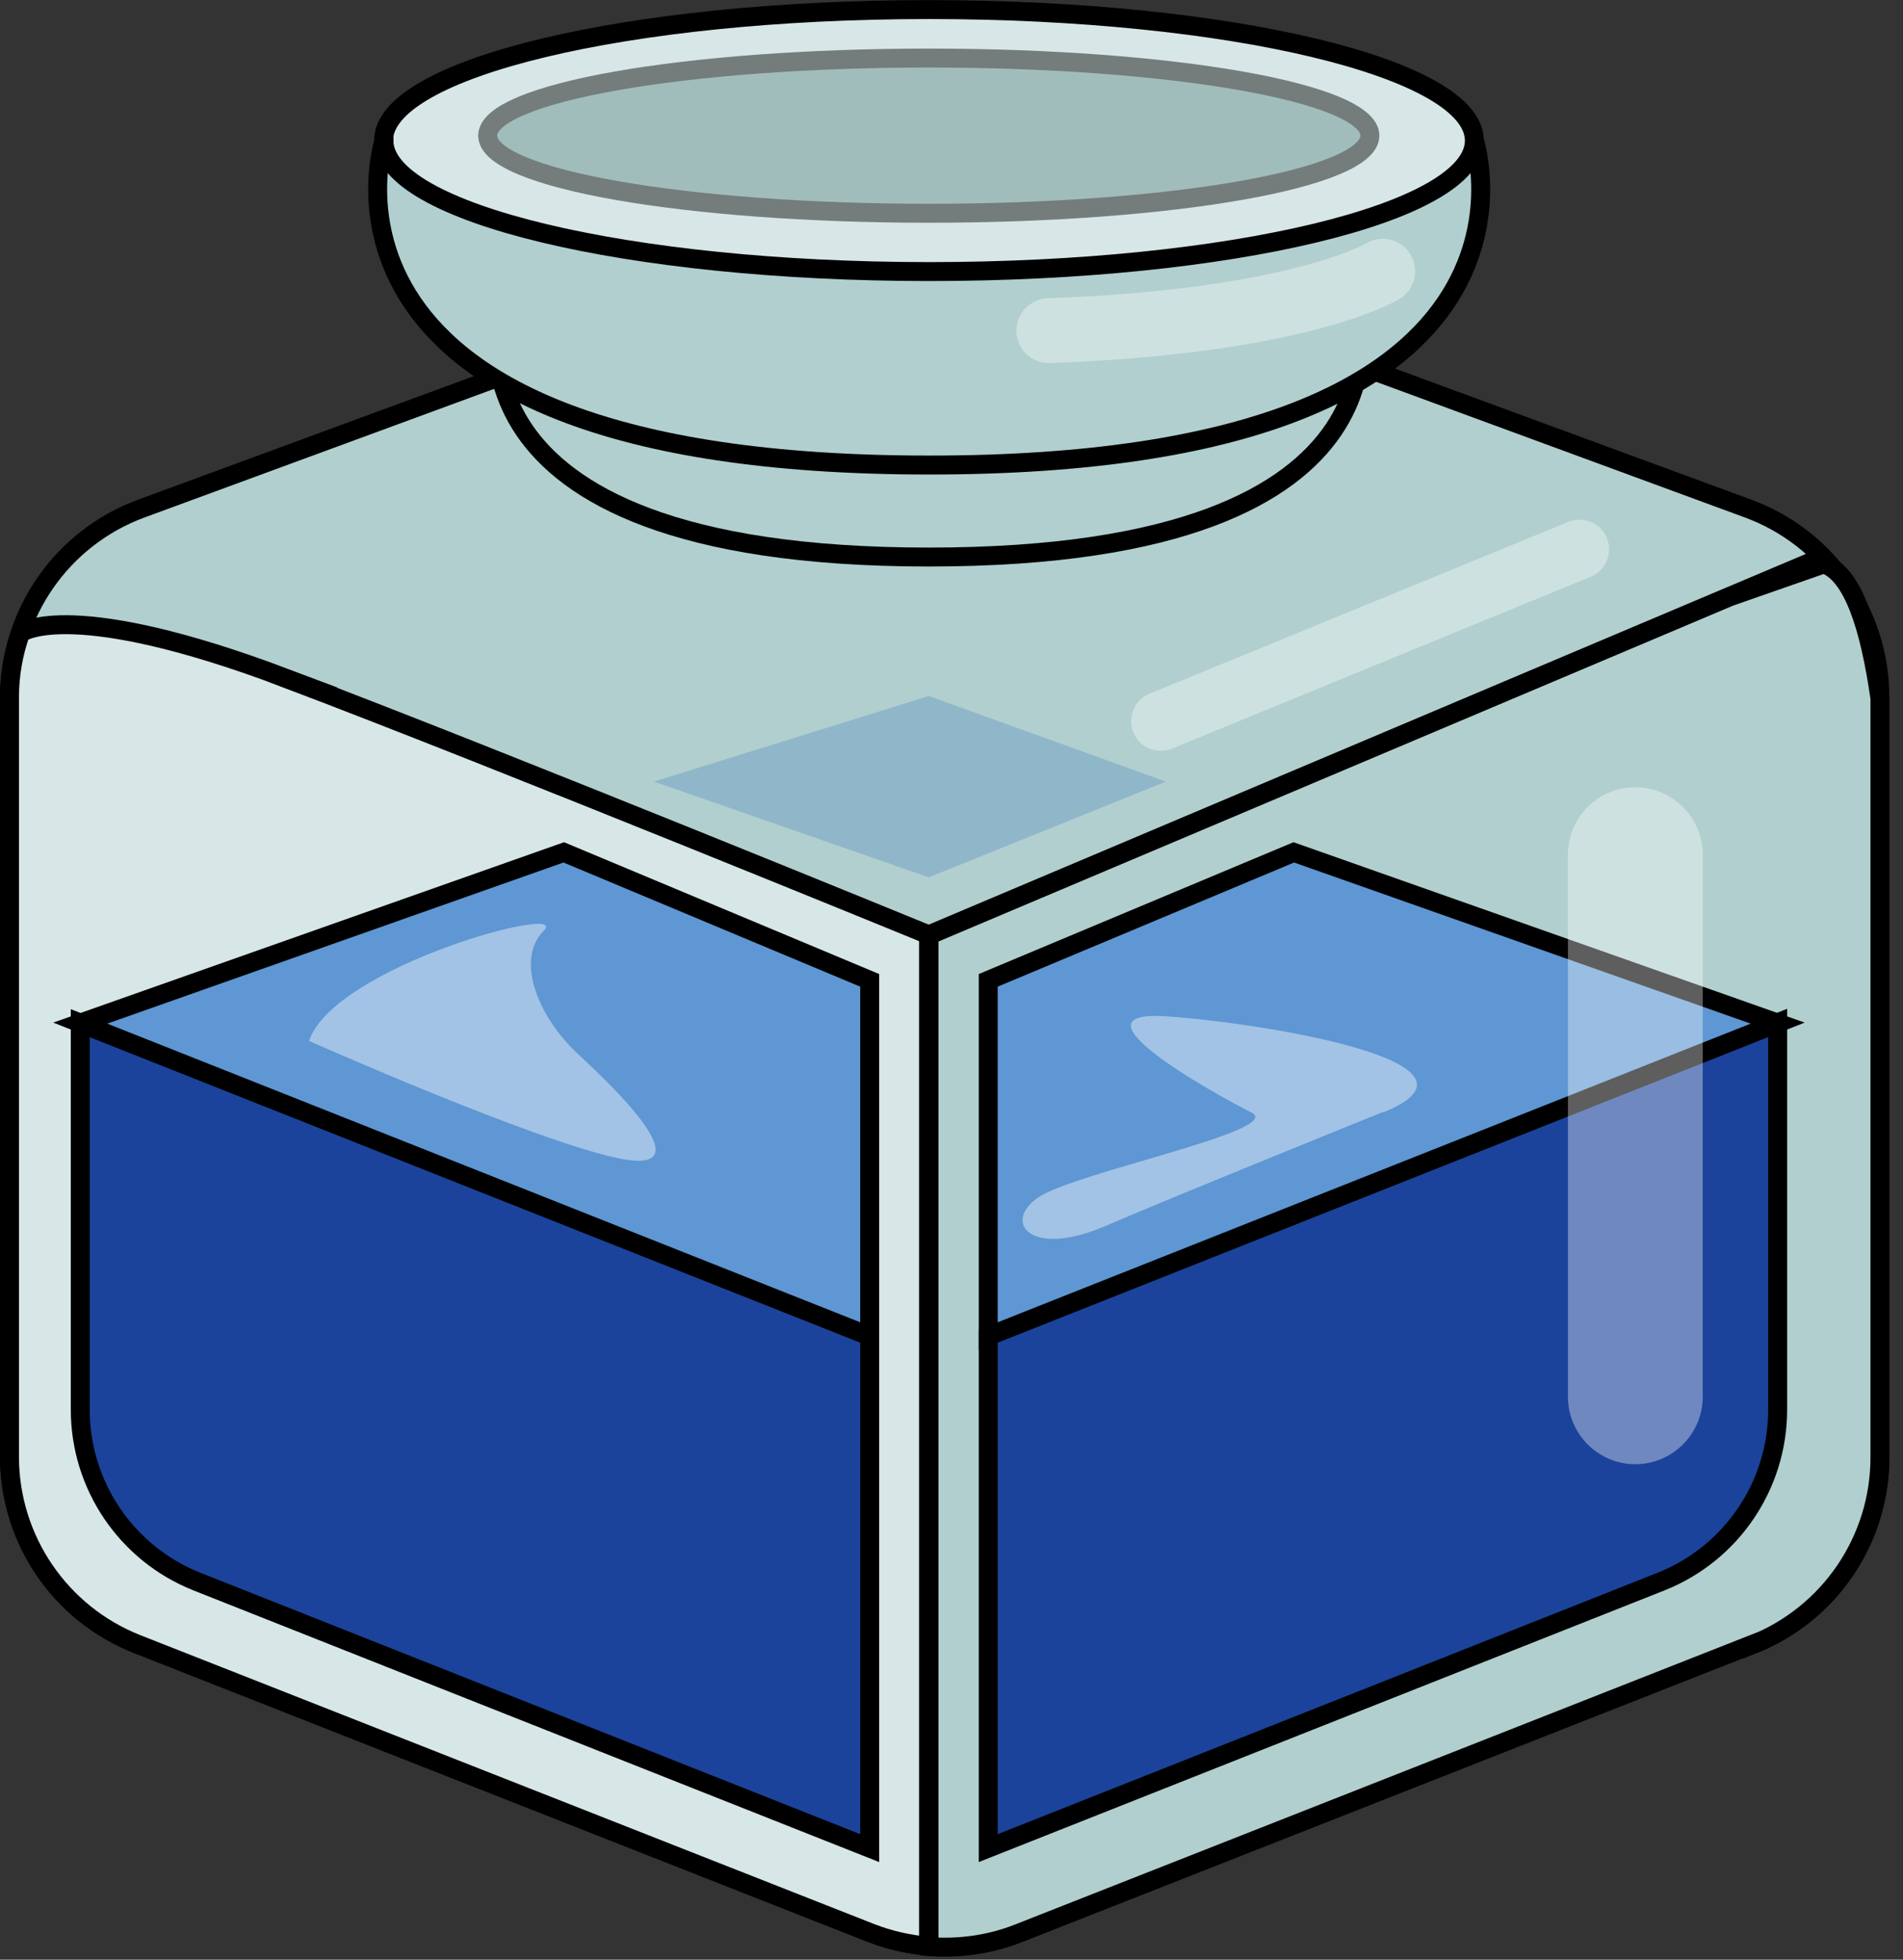
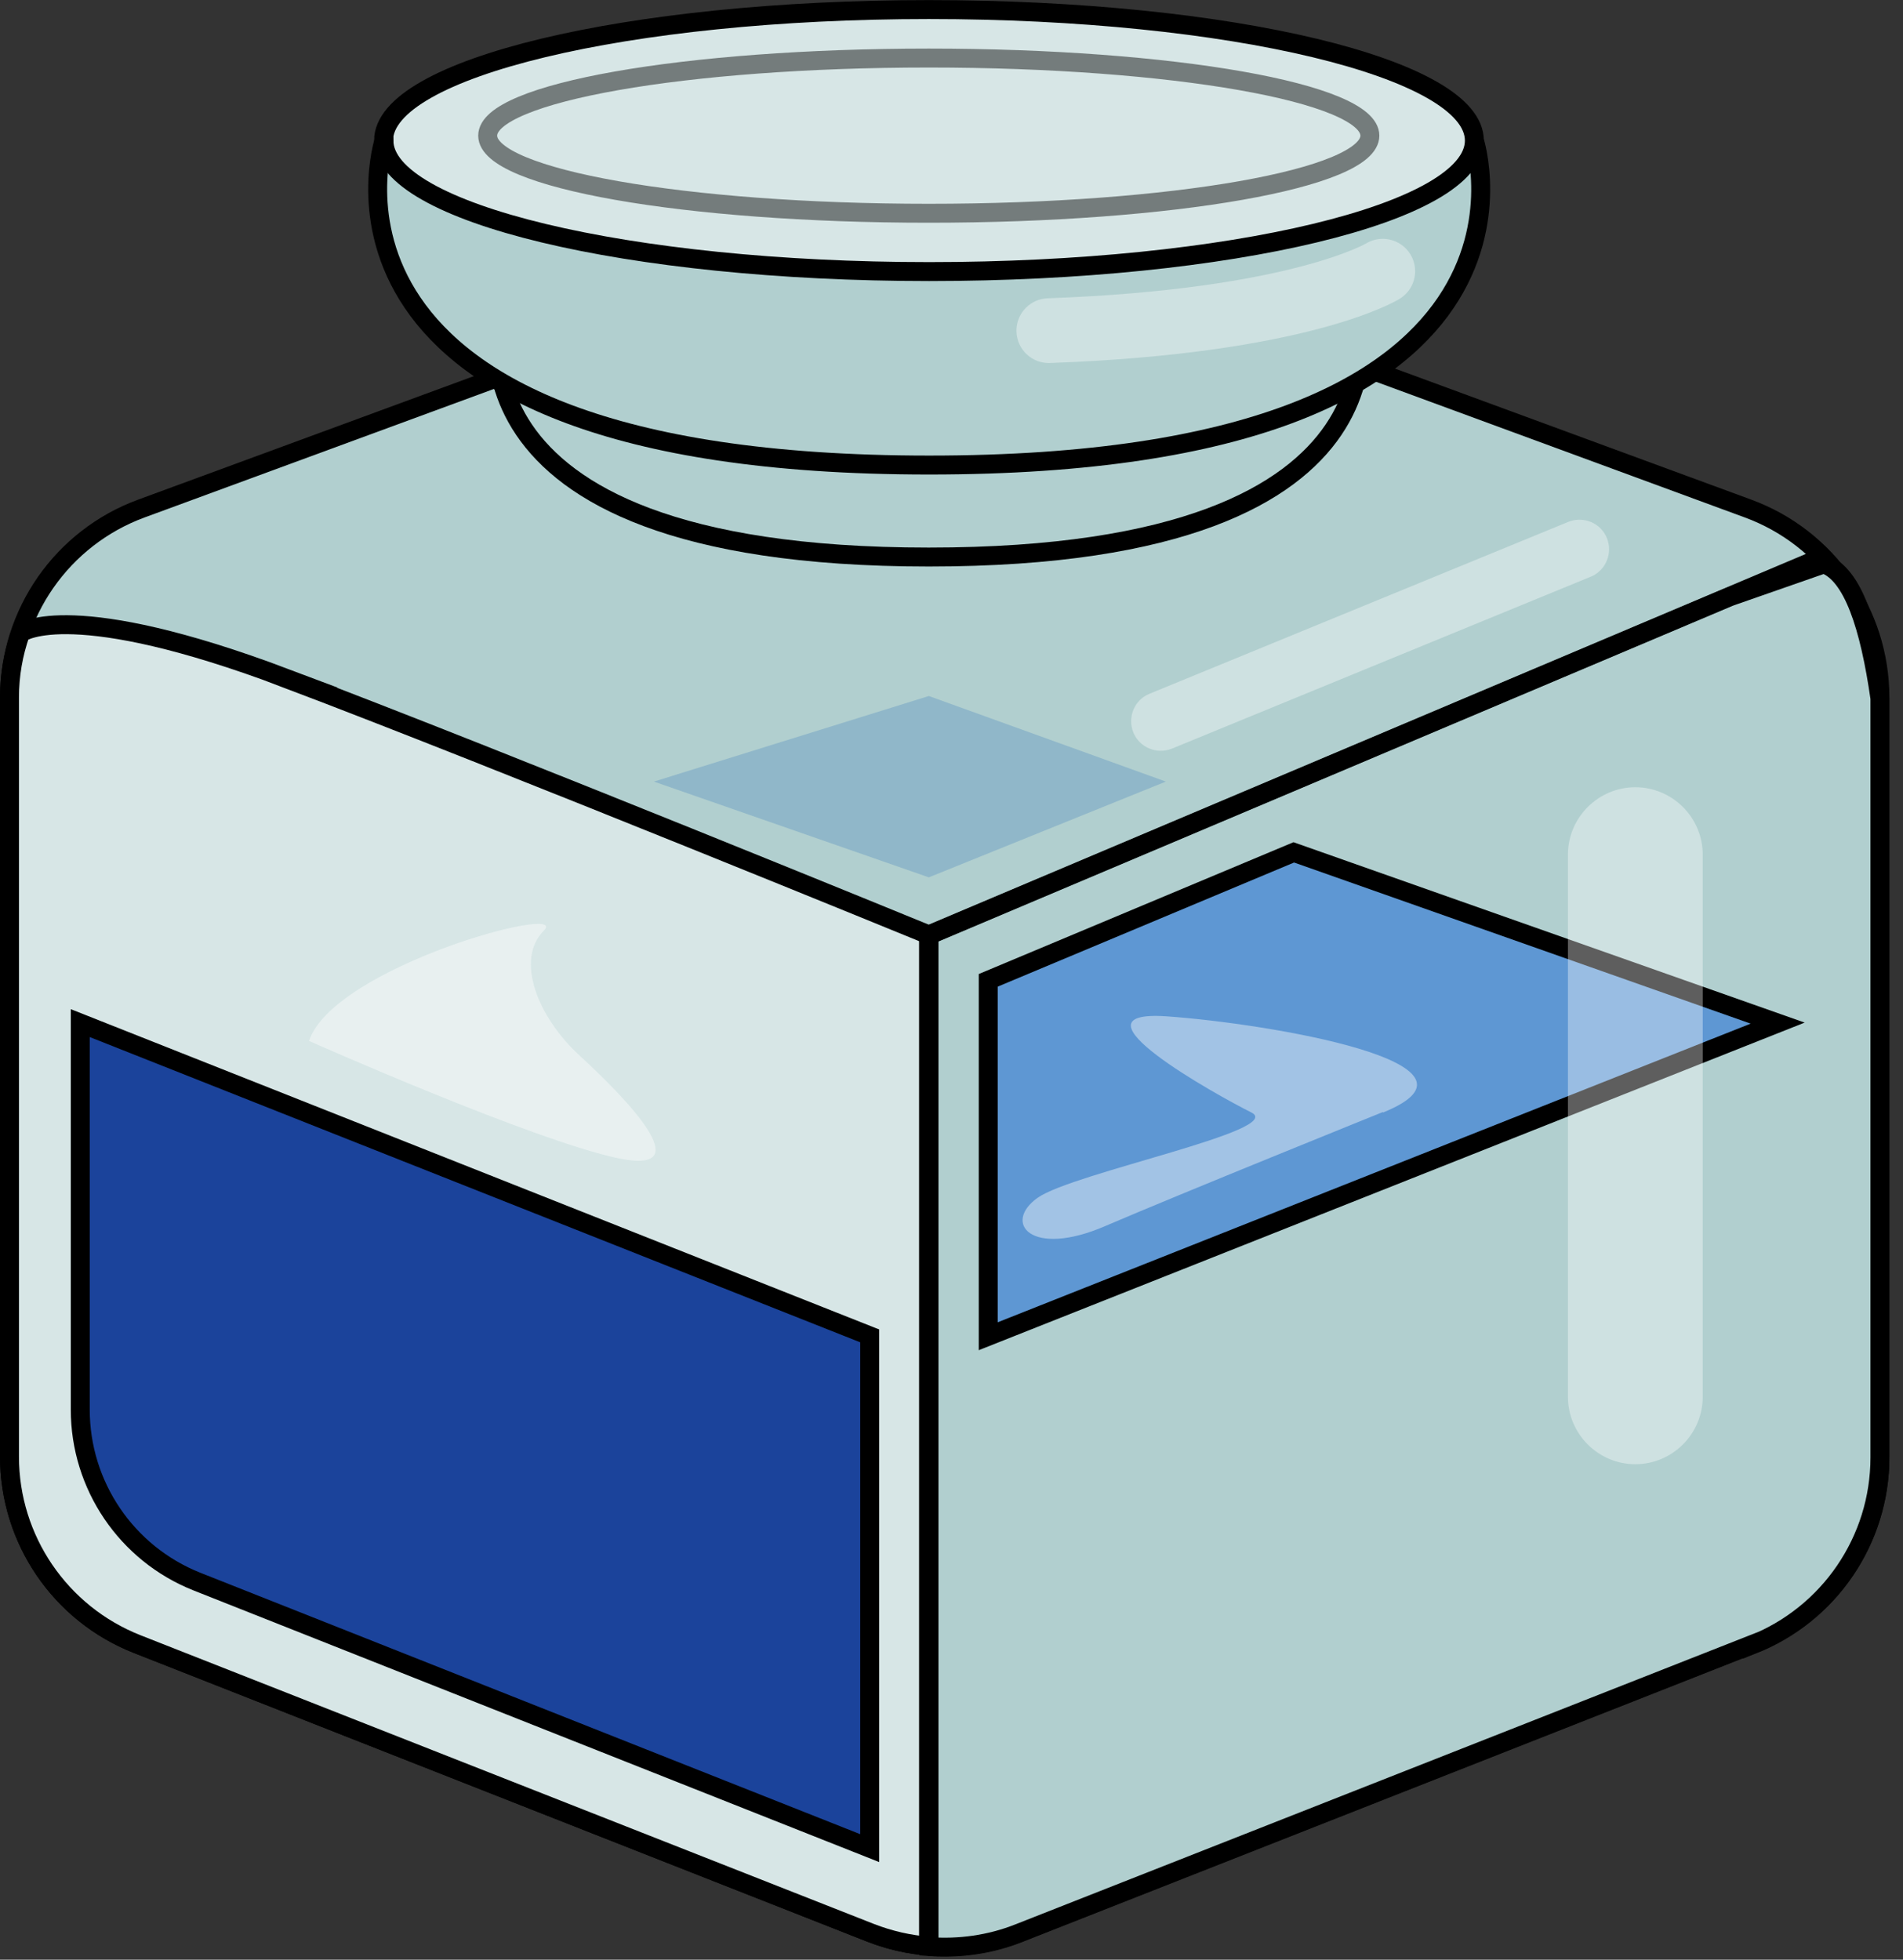
<svg xmlns="http://www.w3.org/2000/svg" width="67" height="69" viewBox="0 0 67 69" fill="none">
  <rect x="0" y="0" width="67" height="69" fill="#333333" stroke="none" />
  <g clip-path="url(#clip0_1026_21790)">
    <path d="M35.713 8.402L61.548 17.907C64.334 18.933 66.187 21.586 66.187 24.559V51.287C66.187 54.206 64.401 56.819 61.695 57.886L35.86 68.057C34.194 68.71 32.327 68.71 30.661 68.057L4.826 57.886C2.12 56.819 0.334 54.206 0.334 51.287V24.559C0.334 21.586 2.187 18.933 4.973 17.907L30.808 8.402C32.394 7.816 34.127 7.816 35.7 8.402H35.713Z" fill="#B1CFCF" stroke="black" stroke-width="0.667" stroke-miterlimit="10" />
    <g style="mix-blend-mode:multiply">
      <path d="M17.664 10.655C17.664 10.655 14.758 19.613 32.701 19.613C50.644 19.613 47.738 10.655 47.738 10.655H17.664Z" fill="#B1CFCF" />
      <path d="M17.664 10.655C17.664 10.655 14.758 19.613 32.701 19.613C50.644 19.613 47.738 10.655 47.738 10.655H17.664Z" stroke="black" stroke-width="0.667" stroke-miterlimit="10" />
    </g>
    <path d="M10.052 23.879C17.73 26.785 32.701 32.917 32.701 32.917V68.523C32.008 68.47 31.314 68.31 30.661 68.057L4.826 57.886C2.12 56.819 0.334 54.206 0.334 51.287V24.559C0.334 23.773 0.467 23.013 0.721 22.293C0.801 22.226 2.574 21.053 10.065 23.879H10.052Z" fill="#D7E6E6" stroke="black" stroke-width="0.667" stroke-miterlimit="10" />
    <path d="M61.695 57.899L35.861 68.07C34.847 68.47 33.768 68.617 32.701 68.537V32.931L60.895 21.013L64.215 19.854C65.241 20.213 65.828 22.08 66.188 24.586V51.314C66.188 54.233 64.401 56.846 61.695 57.912V57.899Z" fill="#B1CFCF" stroke="black" stroke-width="0.667" stroke-miterlimit="10" />
    <path d="M13.518 4.95C13.518 4.95 9.813 16.374 32.715 16.374C55.616 16.374 51.91 4.95 51.91 4.95H13.518Z" fill="#B1CFCF" stroke="black" stroke-width="0.667" stroke-miterlimit="10" />
    <path d="M13.517 4.95C13.517 7.496 22.116 9.562 32.713 9.562C43.311 9.562 51.909 7.496 51.909 4.95C51.909 2.404 43.311 0.337 32.7 0.337C22.089 0.337 13.504 2.404 13.504 4.95H13.517Z" fill="#D7E6E6" stroke="black" stroke-width="0.667" stroke-miterlimit="10" />
    <g style="mix-blend-mode:multiply" opacity="0.46">
-       <path d="M32.7 7.509C41.277 7.509 48.23 6.286 48.23 4.776C48.23 3.267 41.277 2.044 32.7 2.044C24.123 2.044 17.17 3.267 17.17 4.776C17.17 6.286 24.123 7.509 32.7 7.509Z" fill="#608D8C" />
      <path d="M32.7 7.509C41.277 7.509 48.23 6.286 48.23 4.776C48.23 3.267 41.277 2.044 32.7 2.044C24.123 2.044 17.17 3.267 17.17 4.776C17.17 6.286 24.123 7.509 32.7 7.509Z" stroke="black" stroke-width="0.667" stroke-miterlimit="10" />
    </g>
-     <path d="M62.587 36.023V49.634C62.587 52.3 60.961 54.7 58.481 55.686L34.793 65.071V47.034L62.587 36.01V36.023Z" fill="#1B439B" stroke="black" stroke-width="0.667" stroke-miterlimit="10" />
    <path d="M62.587 36.023L45.551 30.011L34.793 34.517V47.048L62.587 36.023Z" fill="#5E97D3" stroke="black" stroke-width="0.667" stroke-miterlimit="10" />
    <path d="M2.826 36.023V49.634C2.826 52.3 4.452 54.7 6.932 55.686L30.62 65.071V47.035L2.826 36.023Z" fill="#1B439B" stroke="black" stroke-width="0.667" stroke-miterlimit="10" />
-     <path d="M2.826 36.023L19.849 30.011L30.62 34.517V47.048L2.826 36.023Z" fill="#5E97D3" stroke="black" stroke-width="0.667" stroke-miterlimit="10" />
    <path opacity="0.25" d="M41.046 27.519L32.702 24.506L23.023 27.519L32.702 30.891L41.046 27.519Z" fill="#2E73BB" />
    <g style="mix-blend-mode:overlay" opacity="0.37">
      <path d="M57.576 51.554C58.882 51.554 59.949 50.487 59.949 49.181V30.091C59.949 28.785 58.882 27.718 57.576 27.718C56.27 27.718 55.203 28.785 55.203 30.091V49.181C55.203 50.487 56.27 51.554 57.576 51.554Z" fill="white" />
    </g>
    <g style="mix-blend-mode:overlay" opacity="0.37">
      <path d="M39.9 25.785C40.113 26.319 40.726 26.572 41.26 26.359L56.003 20.307C56.536 20.093 56.79 19.48 56.576 18.947C56.363 18.414 55.75 18.16 55.217 18.374L40.473 24.426C39.94 24.639 39.687 25.252 39.9 25.785Z" fill="white" />
    </g>
    <g style="mix-blend-mode:overlay" opacity="0.37">
      <path d="M48.683 9.549C48.683 9.549 45.804 11.322 36.926 11.642" stroke="white" stroke-width="2.28" stroke-miterlimit="10" stroke-linecap="round" />
    </g>
    <g style="mix-blend-mode:overlay" opacity="0.42">
      <path d="M10.879 36.65C10.879 36.65 18.771 40.156 21.77 40.782C24.769 41.409 21.89 38.53 20.397 37.157C18.904 35.783 18.144 33.77 19.144 32.771C20.144 31.771 11.759 34.024 10.879 36.65Z" fill="white" />
    </g>
    <g style="mix-blend-mode:overlay" opacity="0.42">
      <path d="M48.683 39.156C48.683 39.156 41.551 42.035 38.912 43.169C36.286 44.302 35.286 43.049 36.539 42.169C37.792 41.289 45.297 39.796 44.057 39.169C42.804 38.543 37.419 35.544 41.058 35.783C44.684 36.037 52.962 37.436 48.697 39.169L48.683 39.156Z" fill="white" />
    </g>
    <path d="M32.701 68.537V32.917" stroke="black" stroke-width="0.667" stroke-miterlimit="10" />
    <path d="M64.175 19.613L32.701 32.917" stroke="black" stroke-width="0.667" stroke-miterlimit="10" />
  </g>
  <defs>
    <clipPath id="clip0_1026_21790">
      <rect width="66.52" height="68.901" fill="white" />
    </clipPath>
  </defs>
</svg>